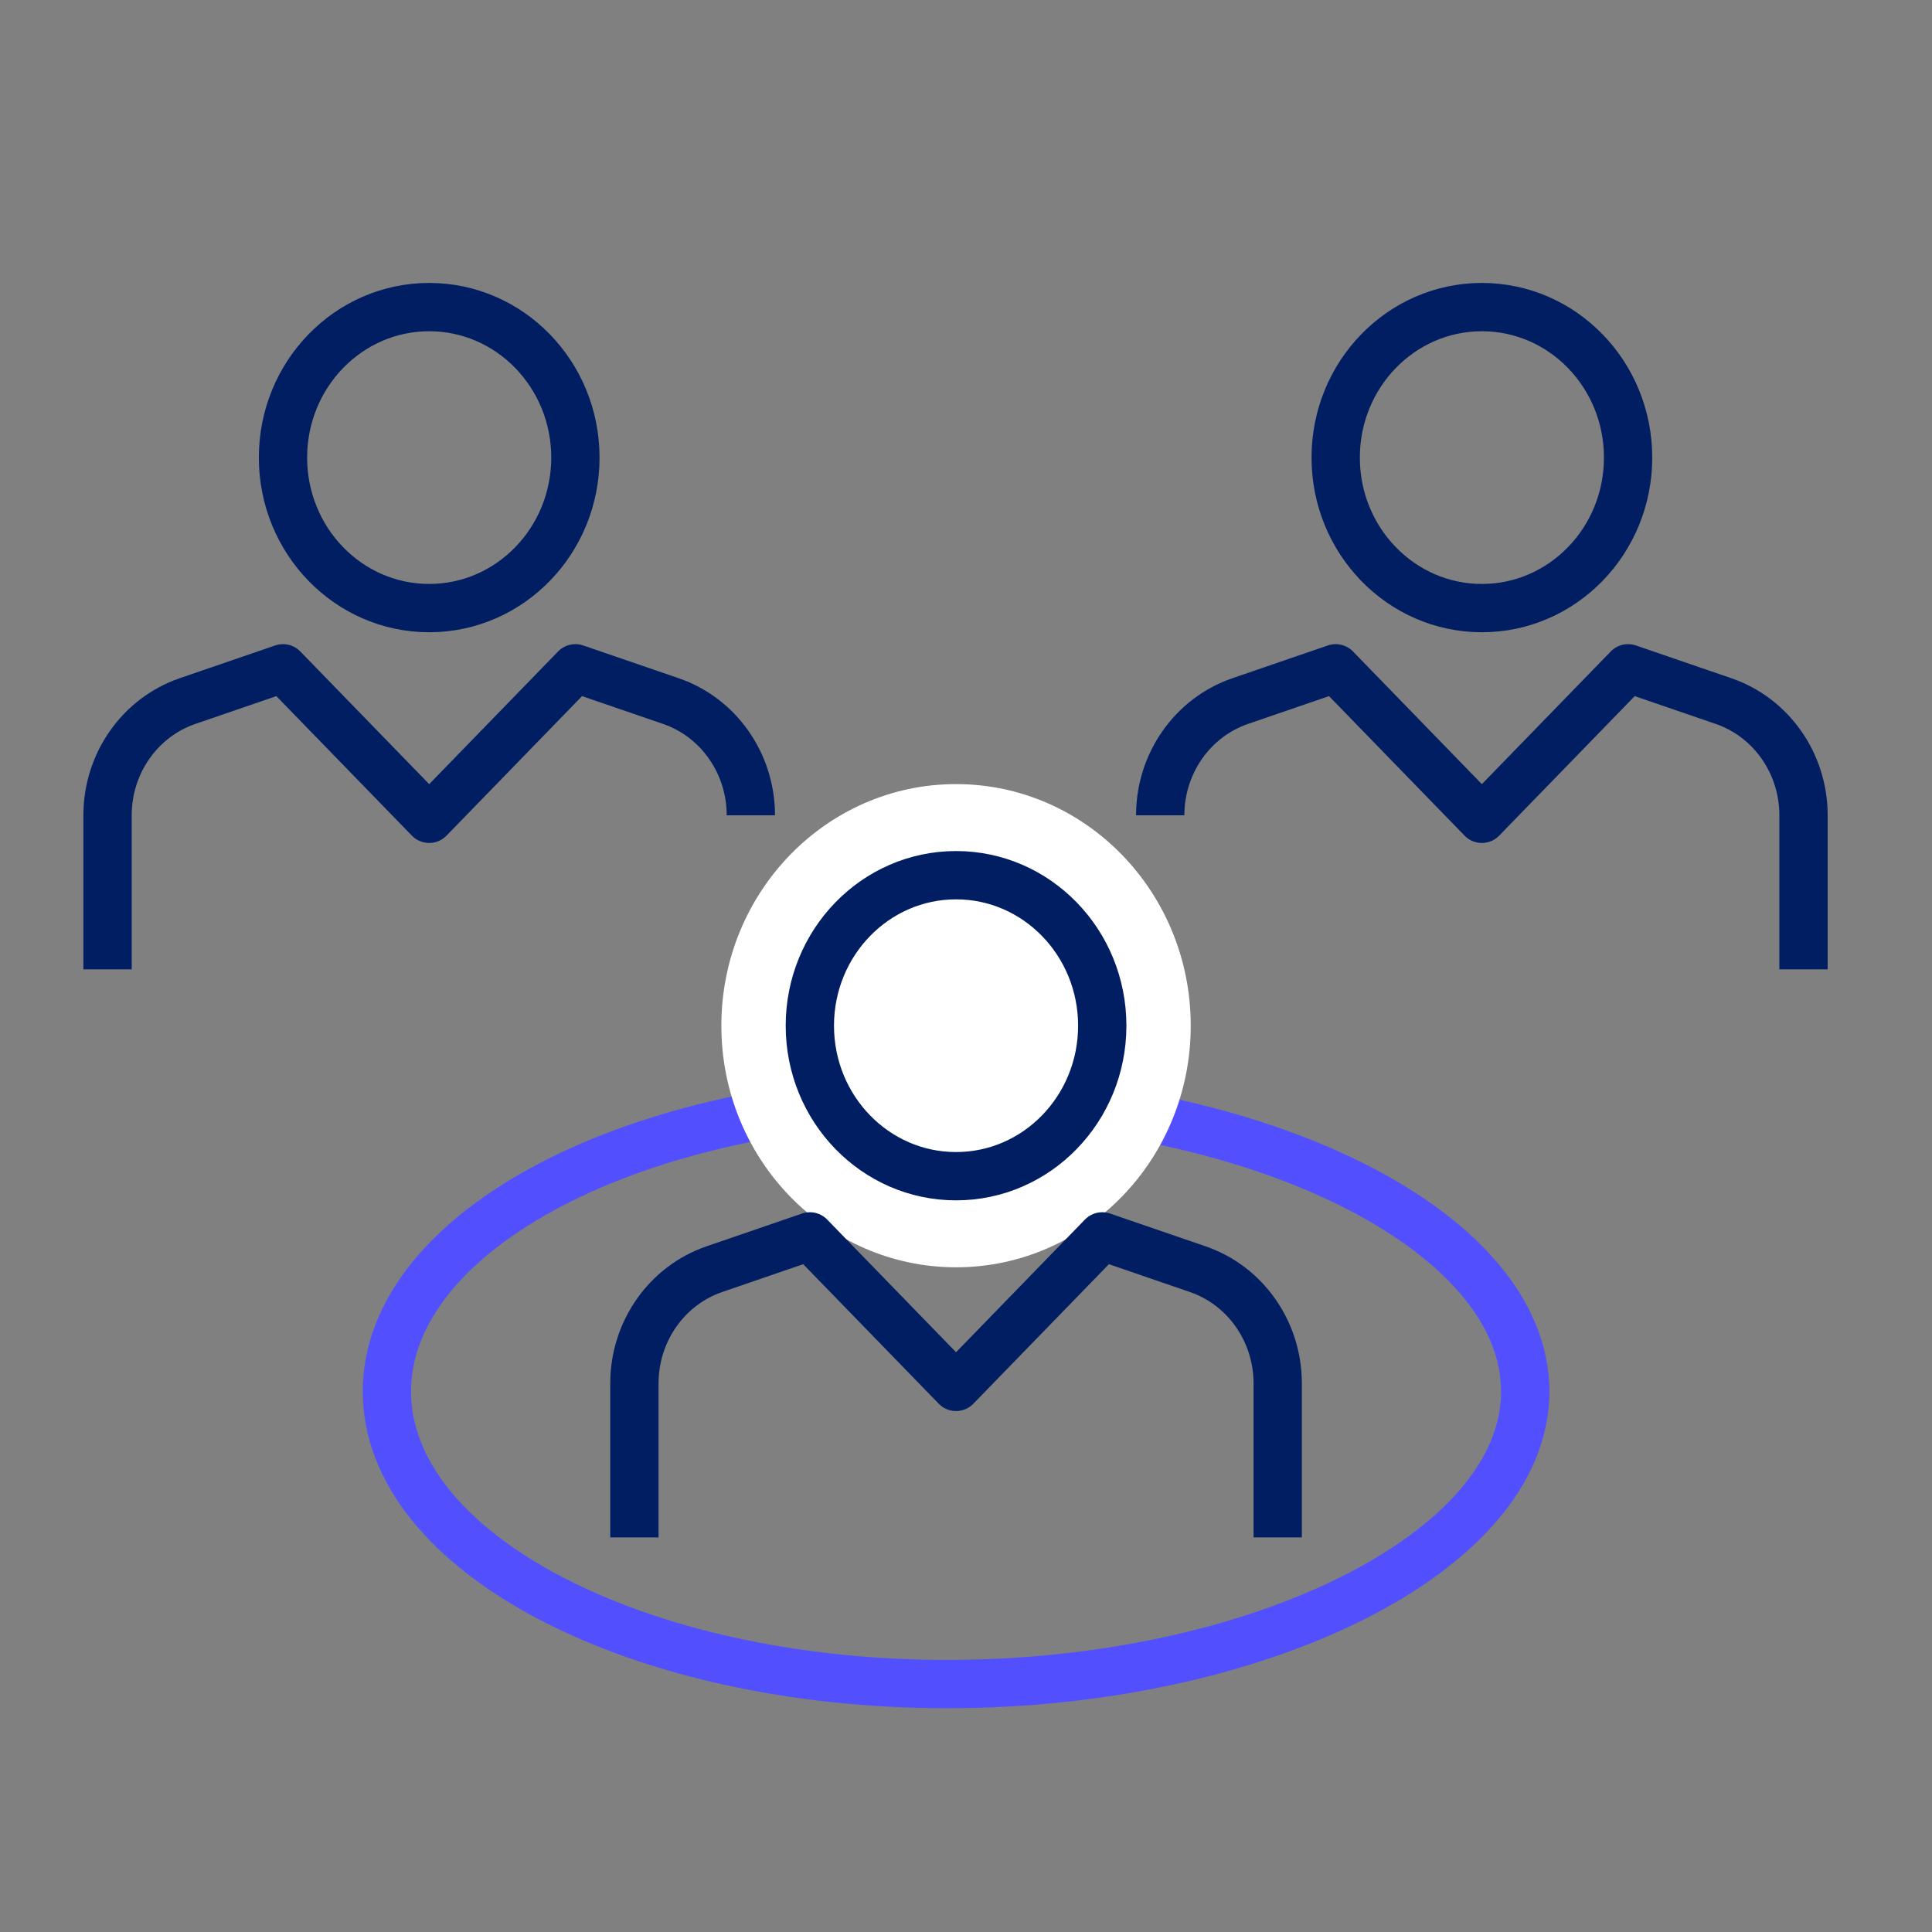
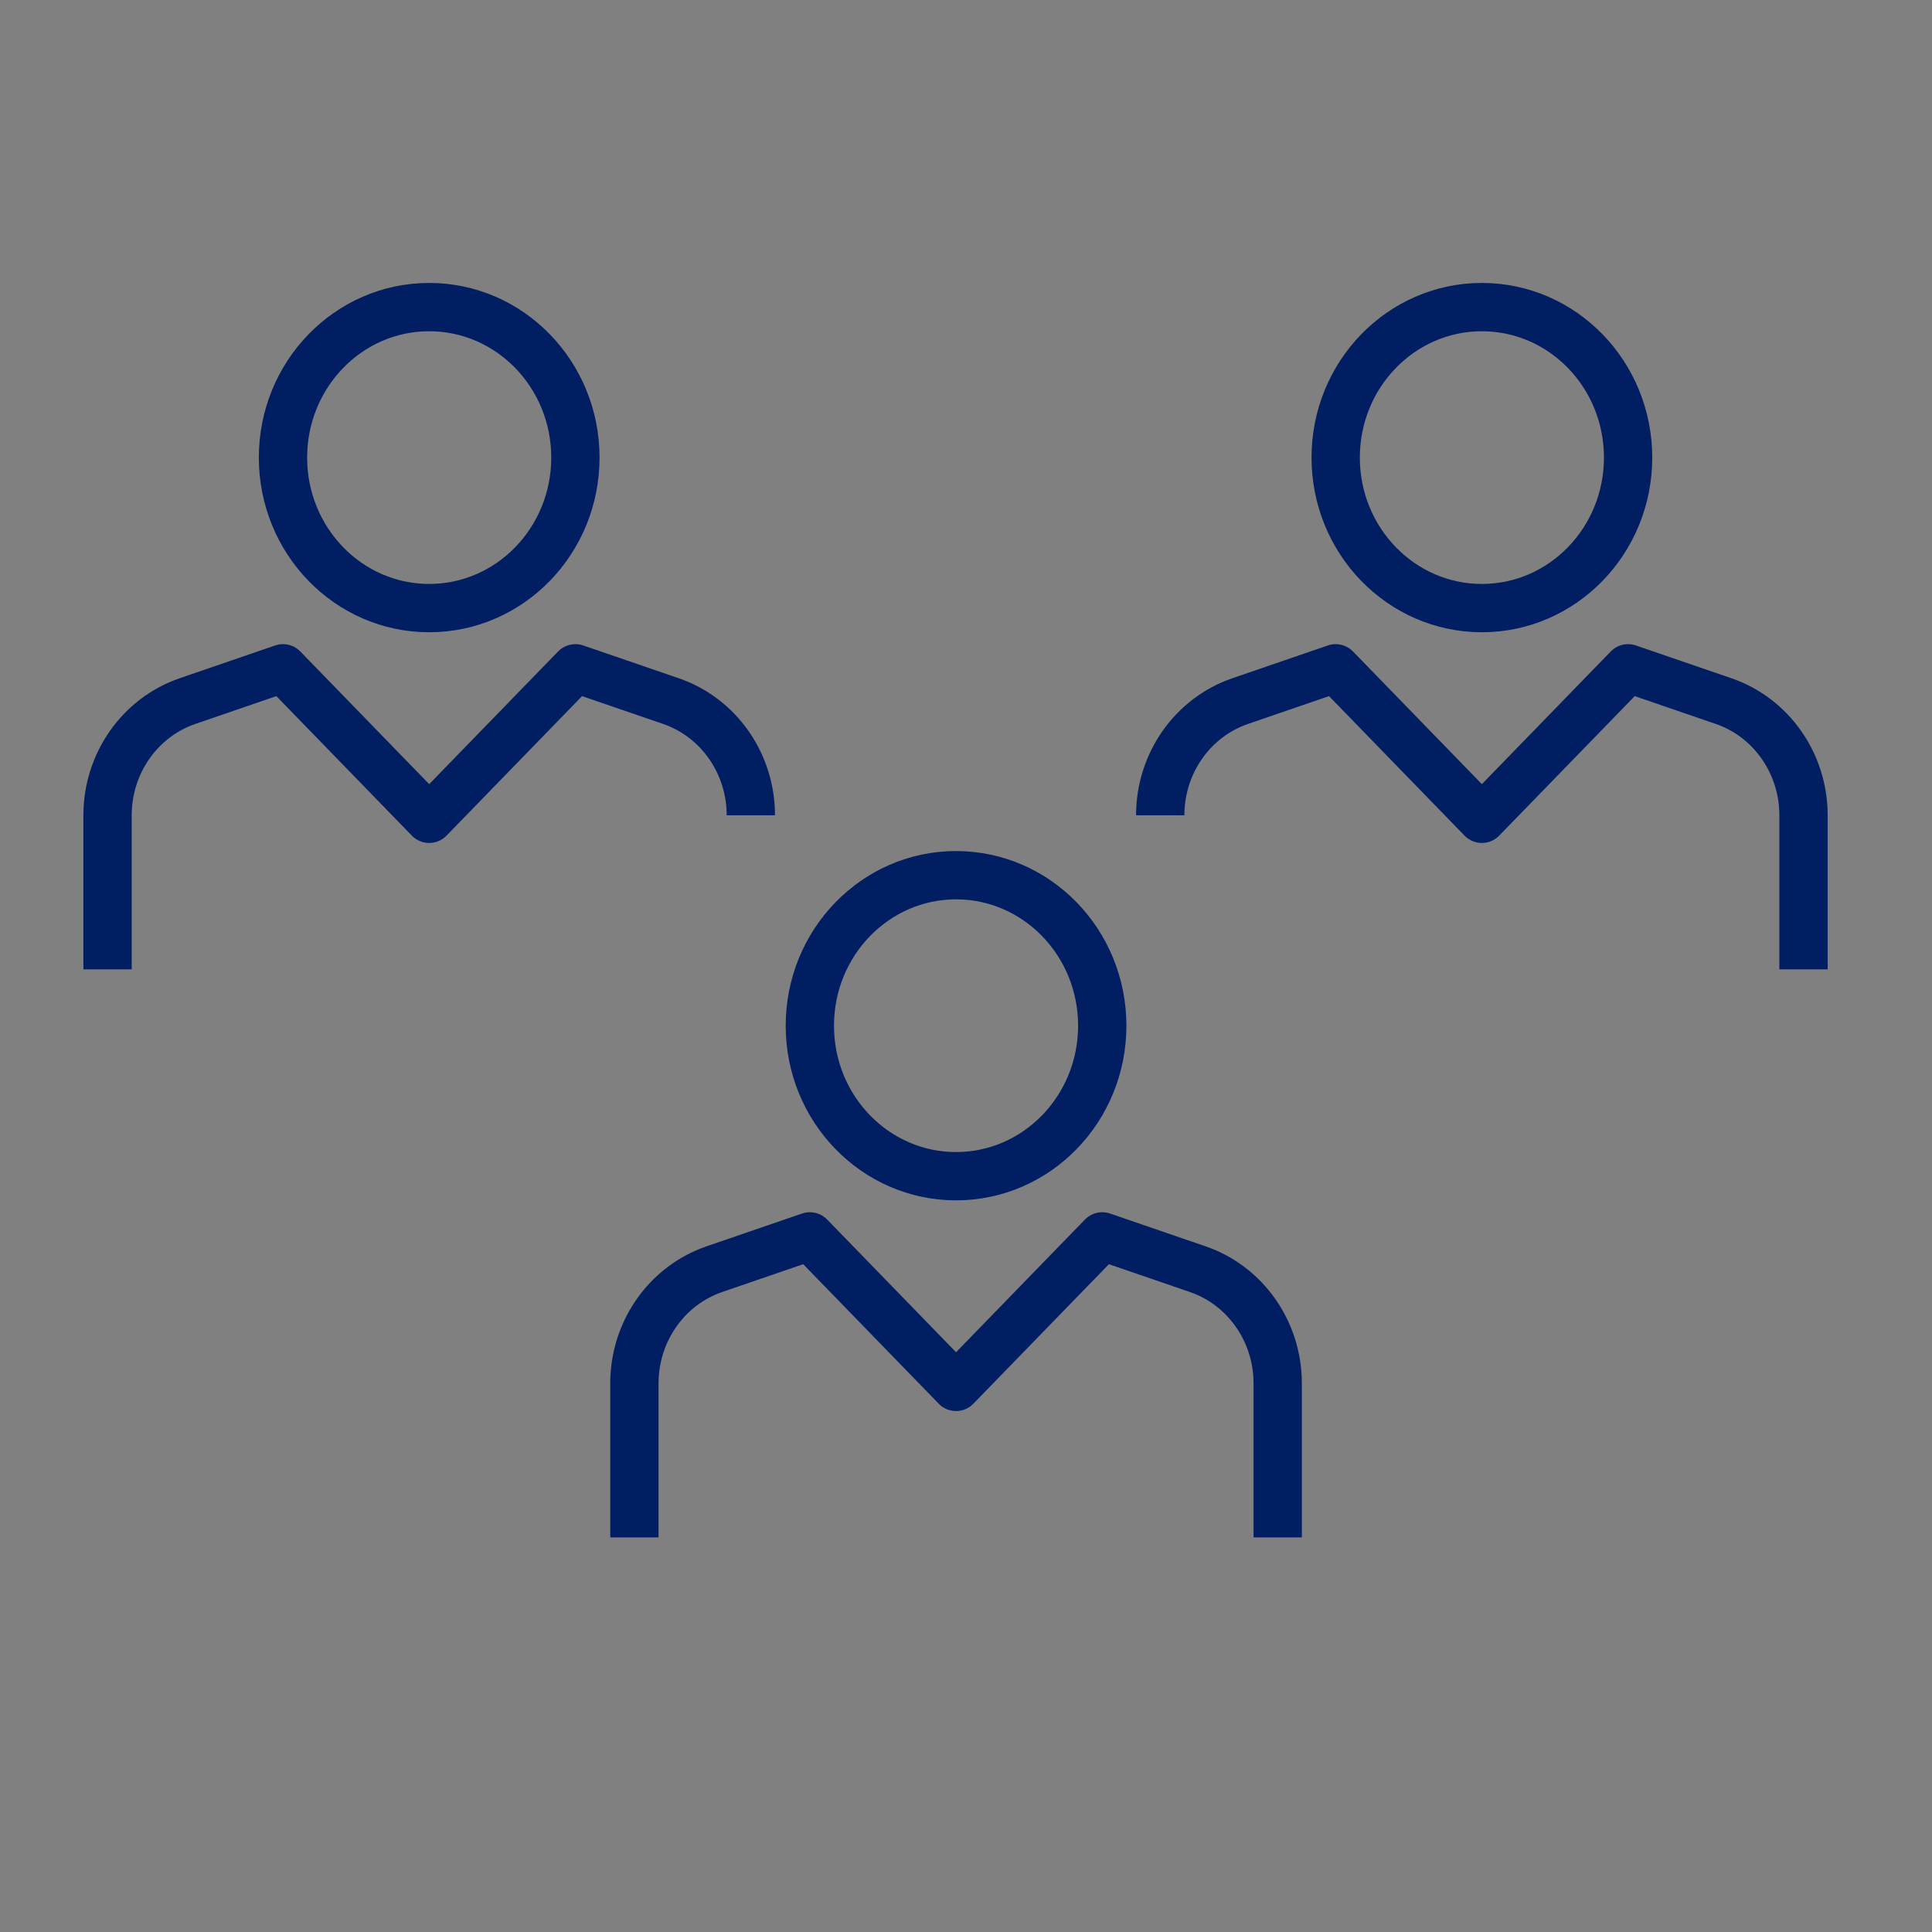
<svg xmlns="http://www.w3.org/2000/svg" id="a" viewBox="0 0 80 80">
  <rect x="0" y="0" width="80" height="80" fill="#808080" stroke="none" />
  <g>
    <ellipse cx="61.362" cy="18.948" rx="6.054" ry="6.232" style="fill:none; stroke:#001e61; stroke-linejoin:round; stroke-width:2px;" />
    <path d="m74.68,40.138v-6.378c0-2.146-1.334-4.051-3.312-4.73l-3.953-1.357-6.054,6.232-6.054-6.232-3.953,1.357c-1.978.679-3.312,2.584-3.312,4.73" style="fill:none; stroke:#001e61; stroke-linejoin:round; stroke-width:2px;" />
    <ellipse cx="17.772" cy="18.948" rx="6.054" ry="6.232" style="fill:none; stroke:#001e61; stroke-linejoin:round; stroke-width:2px;" />
    <path d="m31.091,33.76c0-2.146-1.334-4.051-3.312-4.73l-3.953-1.357-6.054,6.232-6.054-6.232-3.953,1.357c-1.978.679-3.312,2.584-3.312,4.73v6.378" style="fill:none; stroke:#001e61; stroke-linejoin:round; stroke-width:2px;" />
  </g>
-   <path d="m63.156,57.618c0-6.691-11.137-12.116-23.945-12.116-12.808,0-23.191,5.424-23.191,12.116,0,6.691,10.383,12.116,23.191,12.116,12.808,0,23.945-5.424,23.945-12.116Z" style="fill:none; stroke:#524fff; stroke-linejoin:round; stroke-width:2px;" />
-   <ellipse cx="39.588" cy="42.472" rx="9.718" ry="10.004" style="fill:#fff;" />
  <ellipse cx="39.588" cy="42.472" rx="6.054" ry="6.232" style="fill:none; stroke:#001e61; stroke-linejoin:round; stroke-width:2px;" />
  <path d="m52.907,63.661v-6.378c0-2.146-1.334-4.051-3.312-4.73l-3.953-1.357-6.054,6.232-6.054-6.232-3.953,1.357c-1.978.679-3.312,2.584-3.312,4.73v6.378" style="fill:none; stroke:#001e61; stroke-linejoin:round; stroke-width:2px;" />
</svg>